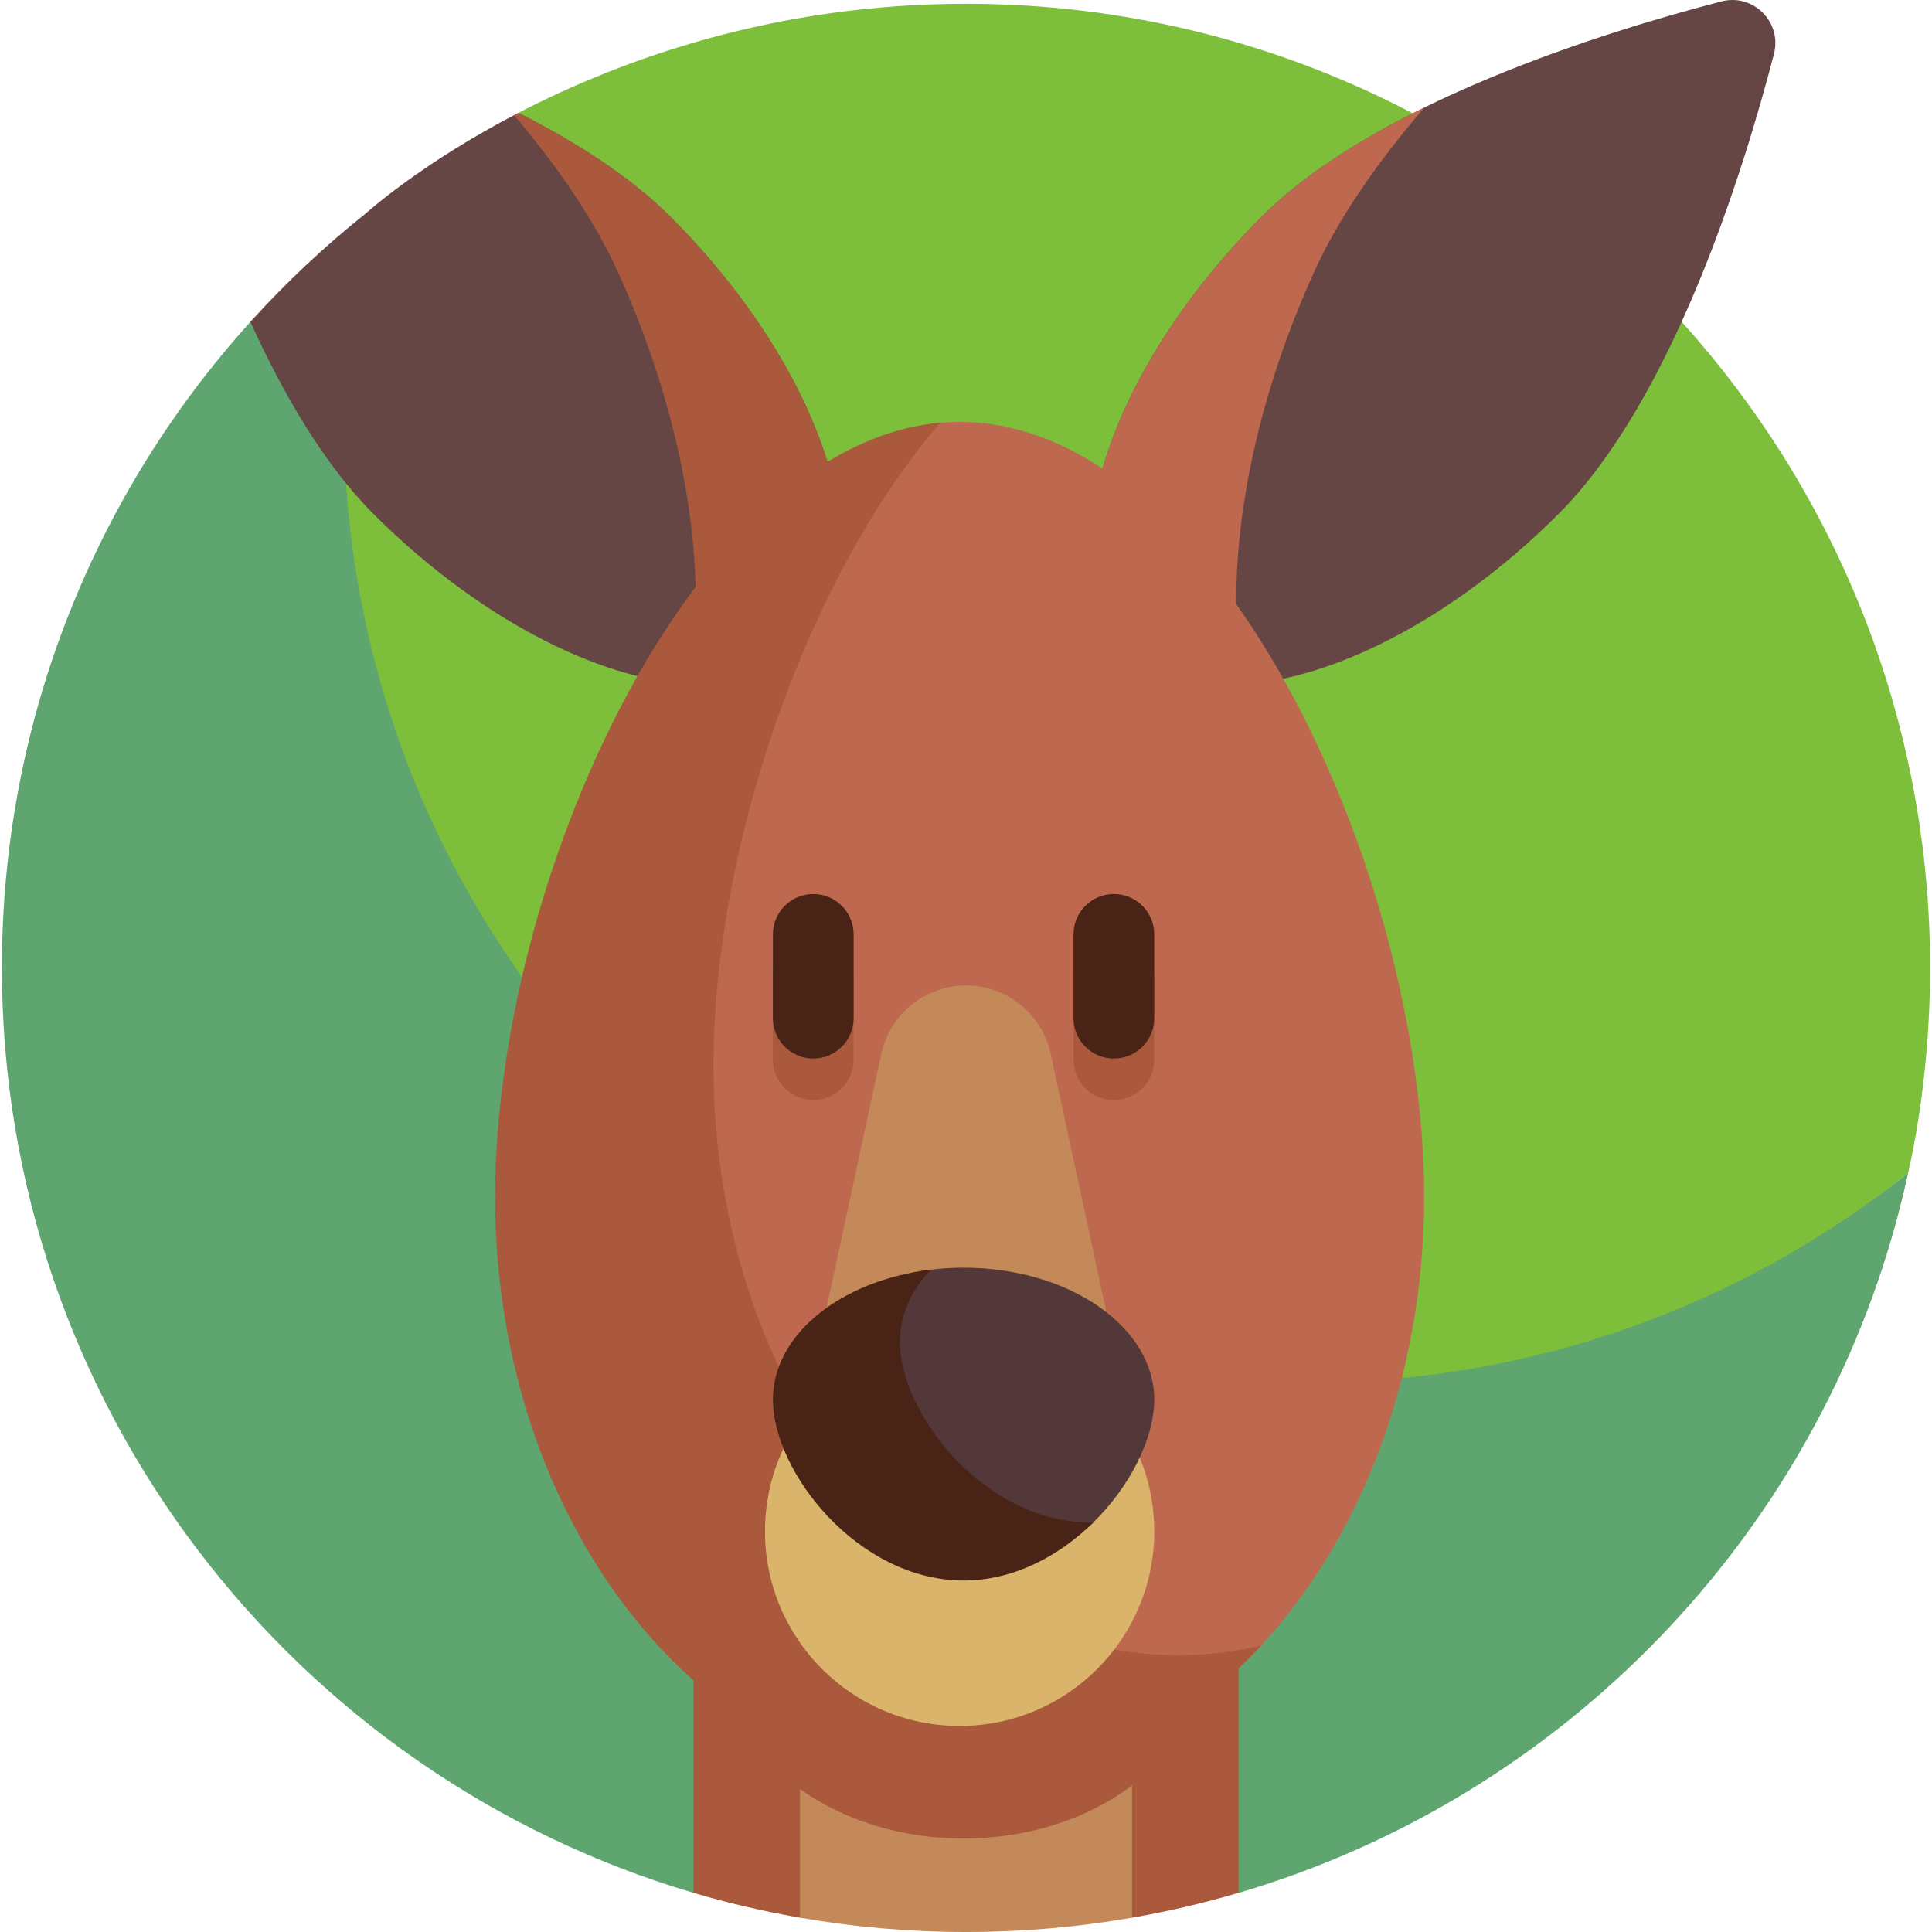
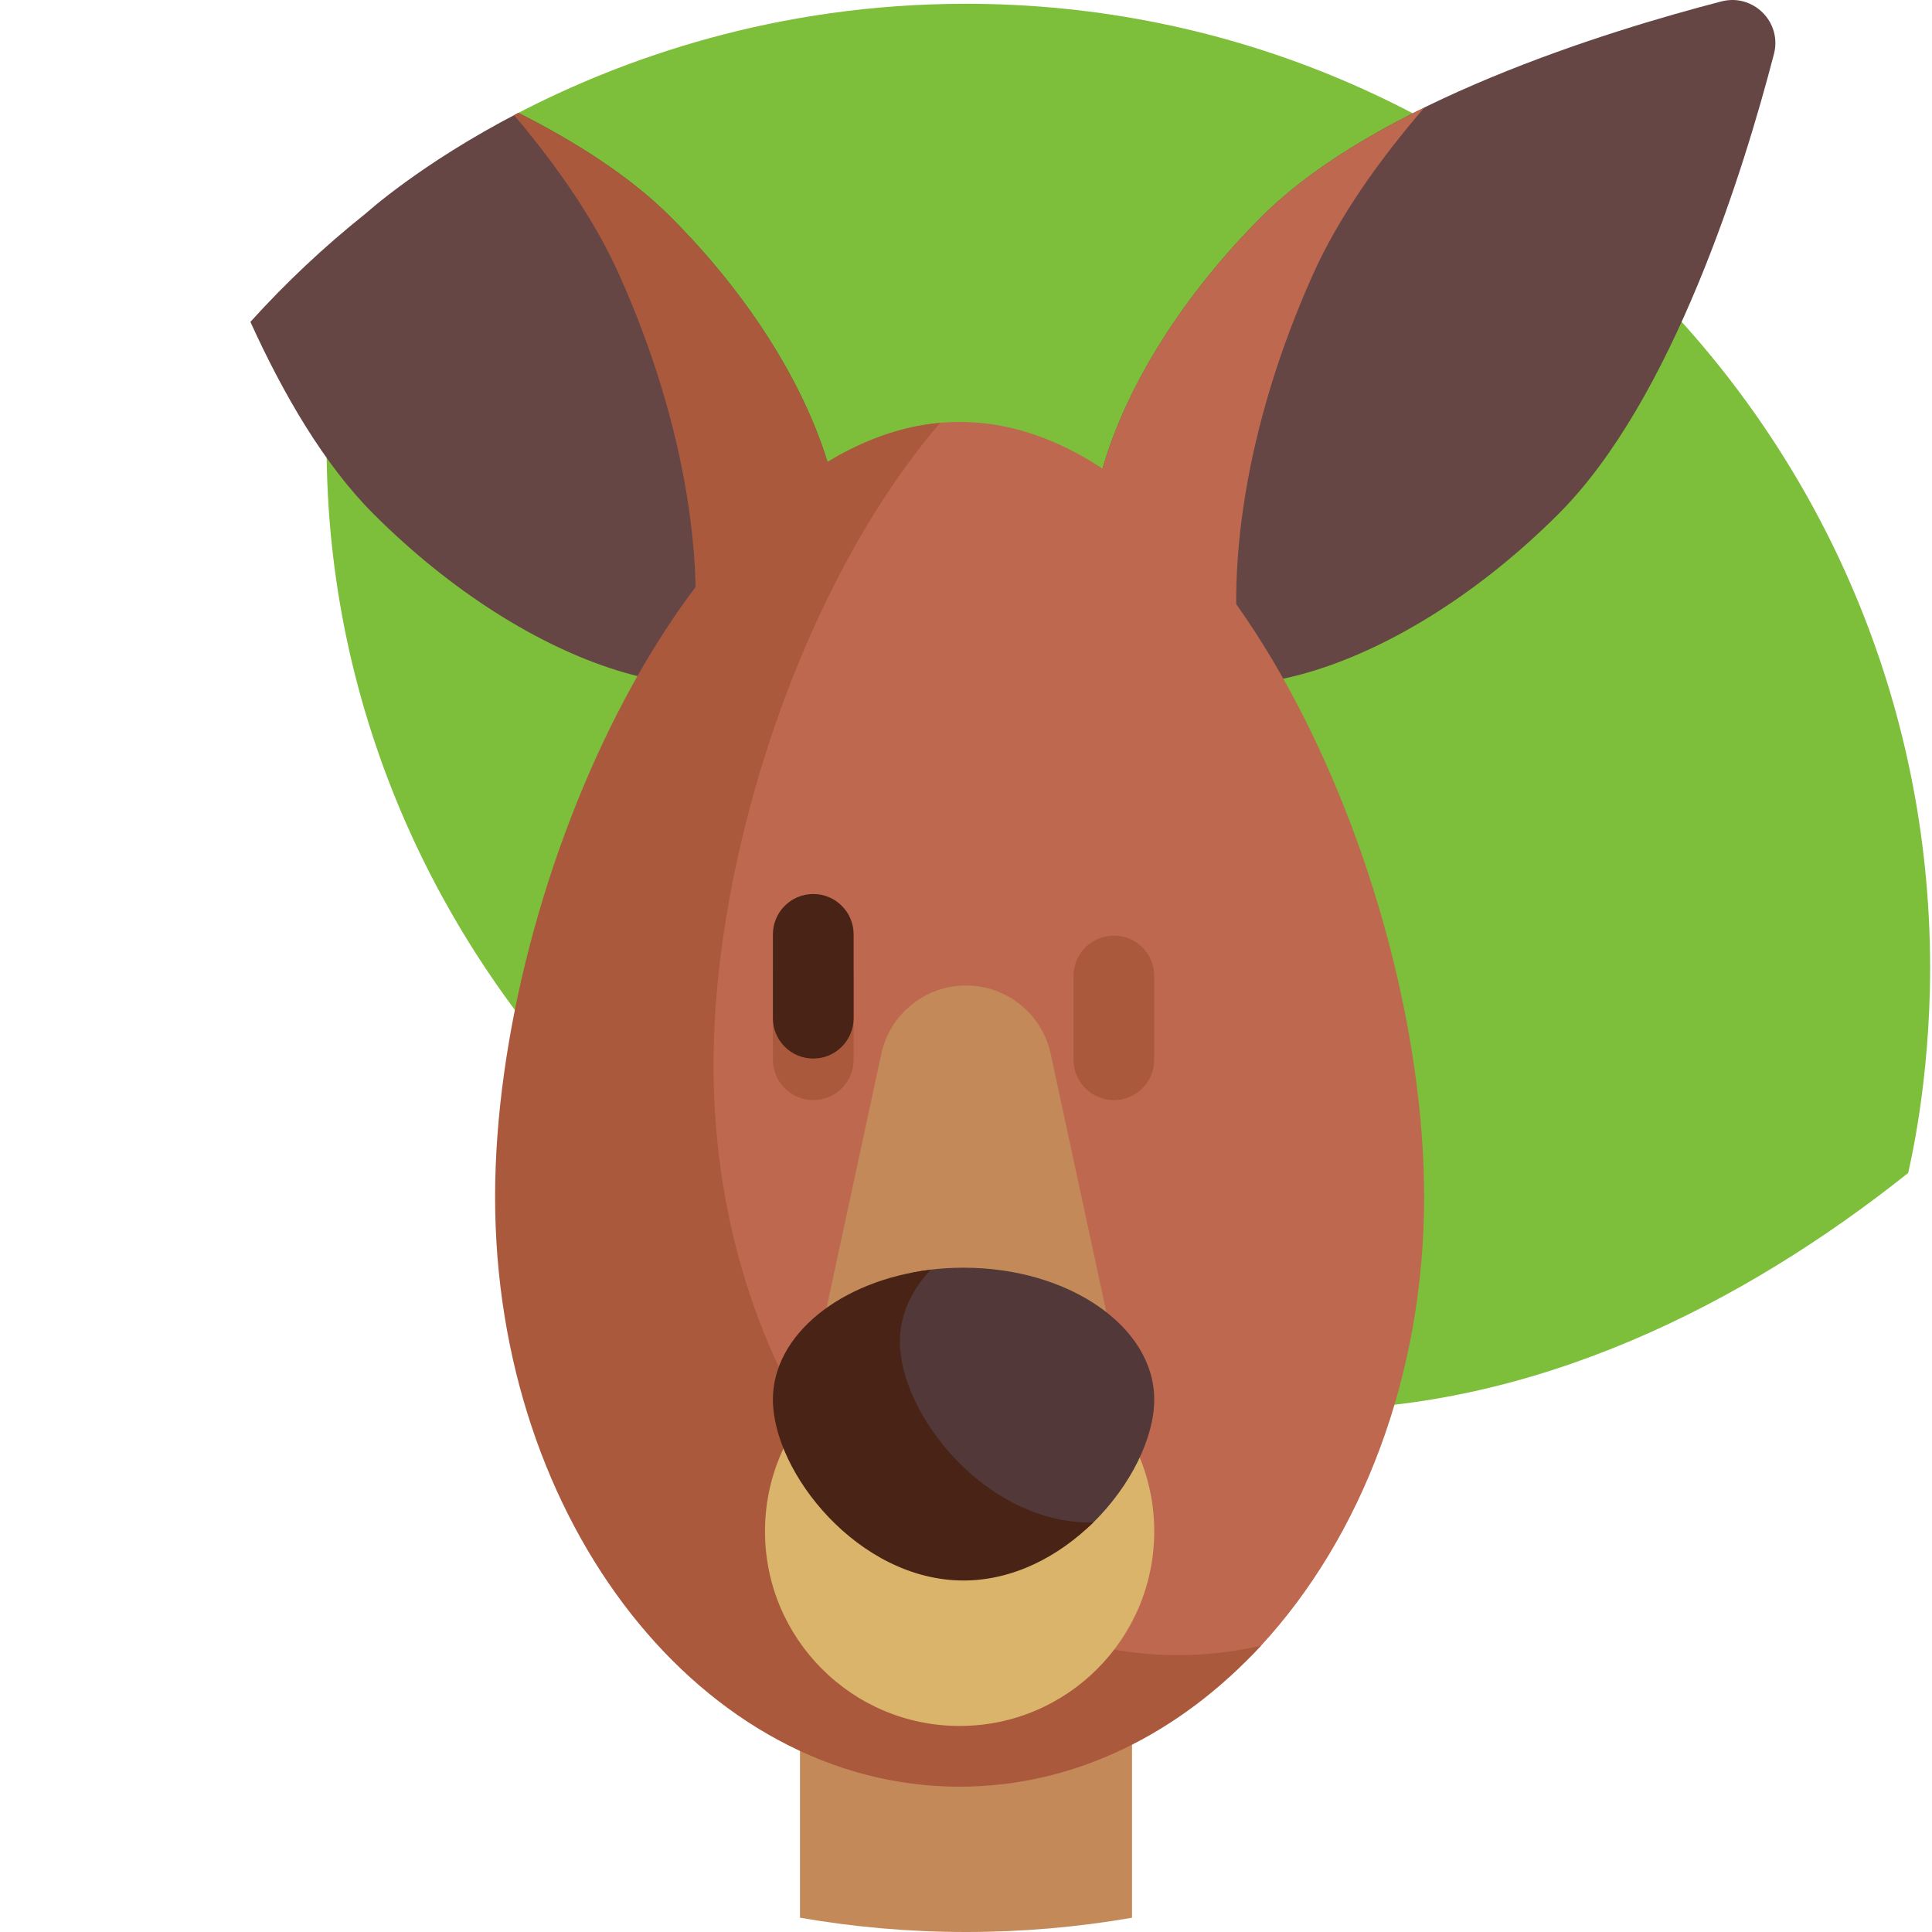
<svg xmlns="http://www.w3.org/2000/svg" id="Layer_1" enable-background="new 0 0 511 511" height="512" viewBox="0 0 511 511" width="512">
  <g>
    <g>
      <g>
-         <path d="m502.593 319.121c.236-.91.463-1.826.688-2.743-.222.917-.455 1.83-.688 2.743z" fill="#b1e4f9" />
+         <path d="m502.593 319.121z" fill="#b1e4f9" />
      </g>
      <g>
        <path d="m255.5 1c-50.446 0-90.932 14.626-118.391 28.854l-50.724 88.052c0 140.833 118.763 254.972 259.596 254.972 60.017 0 115.159-27.944 158.719-62.639.178-1.087 5.801-23.477 5.801-54.239-.001-140.833-114.168-255-255.001-255z" fill="#7dbe3b" />
      </g>
      <g>
-         <path d="m345.959 365.679c-140.833 0-255-114.167-255-255 0-4.237.3-9.354.763-14.732 1.193-13.849-15.877-21.424-25.212-11.125-.094.104-.188.207-.281.311-40.85 45.215-65.729 105.132-65.729 170.866-.001 115.627 77.264 213.484 182.921 244.641l144.166.026c85.823-25.252 152.824-94.446 175.007-181.545.233-.913.466-1.826.688-2.743.106-.436 1.068-4.522 1.418-6.139-43.56 34.695-98.725 55.44-158.741 55.44z" fill="#5ea570" />
-       </g>
+         </g>
    </g>
    <g>
      <g>
-         <path d="m183.417 418.03v82.62c9.187 2.702 18.588 4.904 28.172 6.572l87.82.002c9.585-1.667 18.986-3.868 28.173-6.572v-82.622z" fill="#aa593d" />
-       </g>
+         </g>
      <g>
        <path d="m211.589 507.221c14.267 2.476 28.936 3.779 43.911 3.779 14.974 0 29.646-1.294 43.911-3.77v-89.73h-87.821v89.721z" fill="#c38959" />
      </g>
      <g>
        <g>
-           <ellipse cx="254.858" cy="436.889" fill="#aa593d" rx="63.795" ry="49.385" />
-         </g>
+           </g>
        <g>
          <g>
            <path d="m412.249 135.894c-41.323 41.323-92.41 57.234-114.106 35.538s-5.785-72.783 35.538-114.106c30.252-30.252 91.158-49.05 121.622-56.95 8.414-2.182 16.079 5.482 13.896 13.896-7.901 30.464-26.698 91.37-56.95 121.622z" fill="#664545" />
          </g>
          <g>
            <path d="m347.327 72.458c6.705-14.902 17.178-29.821 29.426-44.027-16.489 8.085-31.88 17.704-43.072 28.896-41.323 41.323-57.234 92.41-35.538 114.106 7.351 7.351 18.083 10.372 30.659 9.563-5.26-29.264.699-68.924 18.525-108.538z" fill="#be694f" />
          </g>
          <g>
            <path d="m96.742 56.455c-10.939 8.715-21.144 18.312-30.511 28.68 8.784 19.337 19.604 37.844 32.52 50.76 41.323 41.323 92.41 57.234 114.106 35.538s5.785-72.783-35.538-114.106c-10.541-10.541-24.808-19.688-40.209-27.471-25.954 13.448-40.27 26.54-40.351 26.585-.006.004-.011.009-.017.014z" fill="#664545" />
          </g>
          <g>
            <path d="m163.673 72.458c17.826 39.615 23.785 79.274 18.524 108.537 12.577.809 23.308-2.211 30.659-9.563 21.696-21.696 5.785-72.783-35.538-114.106-10.542-10.542-24.81-19.687-40.211-27.47-.384.199-.76.397-1.139.596 11.506 13.598 21.317 27.809 27.705 42.006z" fill="#aa593d" />
          </g>
        </g>
        <g>
          <path d="m376.674 316.583c0 47.53-16.745 90.096-43.153 118.706-21.456 23.245-49.292 26.706-79.709 26.706-67.855 0-109.417-58.098-109.417-144.246 0-83.963 38.807-200.146 104.279-205.926 1.704-.15 3.416-.227 5.137-.227 67.856 0 122.863 118.84 122.863 204.987z" fill="#be694f" />
        </g>
        <g>
          <path d="m311.584 437.764c-67.855 0-122.862-69.836-122.862-155.984 0-56.956 24.049-128.193 59.954-169.937-65.472 5.781-117.727 120.778-117.727 204.74 0 86.148 55.007 155.984 122.862 155.984 30.416 0 58.247-14.04 79.703-37.284-7.116 1.628-14.444 2.481-21.93 2.481z" fill="#aa593d" />
        </g>
        <g>
          <circle cx="253.812" cy="405.029" fill="#dab46b" r="51.476" />
        </g>
        <g>
          <path d="m299.004 376.664h-87.007l21.104-97.922c2.274-10.553 11.605-18.087 22.4-18.087 10.795 0 20.126 7.534 22.4 18.087z" fill="#c38959" />
        </g>
        <g>
          <path d="m305.288 370.164c0 10.092-6.203 22.755-16.116 32.521-9.001 8.867-23.318 8.228-36.572 8.228-27.852 0-39.787-18.779-39.787-38.034 0-17.209 9.648-34.22 33.362-37.065 2.821-.339 5.722-.515 8.684-.515 27.851-.001 50.429 15.609 50.429 34.865z" fill="#523838" />
        </g>
        <g>
          <path d="m288.44 402.701c-27.852 0-50.43-28.611-50.43-47.866 0-7.016 3.008-13.542 8.166-19.011-23.712 2.846-41.748 17.132-41.748 34.34 0 19.256 22.578 47.866 50.43 47.866 13.254 0 25.307-6.485 34.308-15.352-.243.005-.482.023-.726.023z" fill="#492315" />
        </g>
        <g>
          <path d="m215.103 290.976c-5.896 0-10.675-4.78-10.675-10.675v-22.166c0-5.896 4.78-10.675 10.675-10.675 5.896 0 10.675 4.78 10.675 10.675v22.165c0 5.896-4.779 10.676-10.675 10.676z" fill="#aa593d" />
        </g>
        <g>
          <path d="m294.613 290.976c-5.896 0-10.675-4.78-10.675-10.675v-22.166c0-5.896 4.78-10.675 10.675-10.675 5.896 0 10.675 4.78 10.675 10.675v22.165c0 5.896-4.78 10.676-10.675 10.676z" fill="#aa593d" />
        </g>
        <g>
          <path d="m215.103 279.975c-5.896 0-10.675-4.78-10.675-10.675v-22.166c0-5.896 4.78-10.675 10.675-10.675 5.896 0 10.675 4.78 10.675 10.675v22.166c0 5.895-4.779 10.675-10.675 10.675z" fill="#492315" />
        </g>
        <g>
-           <path d="m294.613 279.975c-5.896 0-10.675-4.78-10.675-10.675v-22.166c0-5.896 4.78-10.675 10.675-10.675 5.896 0 10.675 4.78 10.675 10.675v22.166c0 5.895-4.78 10.675-10.675 10.675z" fill="#492315" />
-         </g>
+           </g>
      </g>
    </g>
  </g>
</svg>